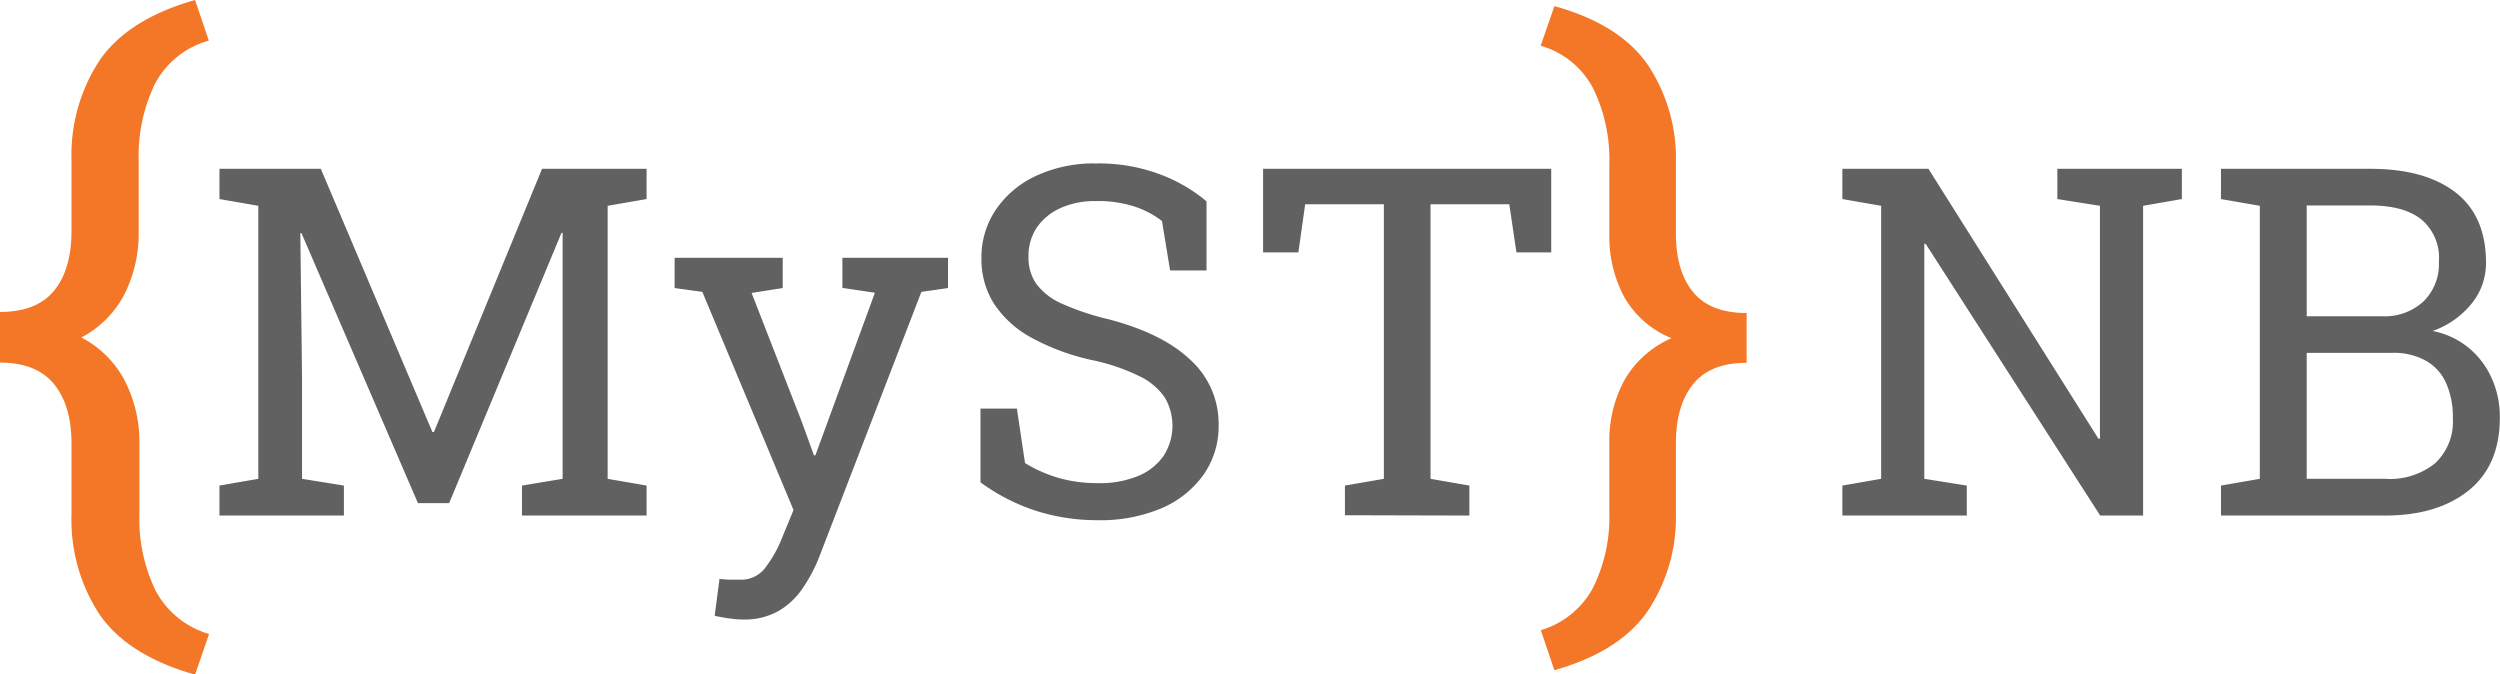
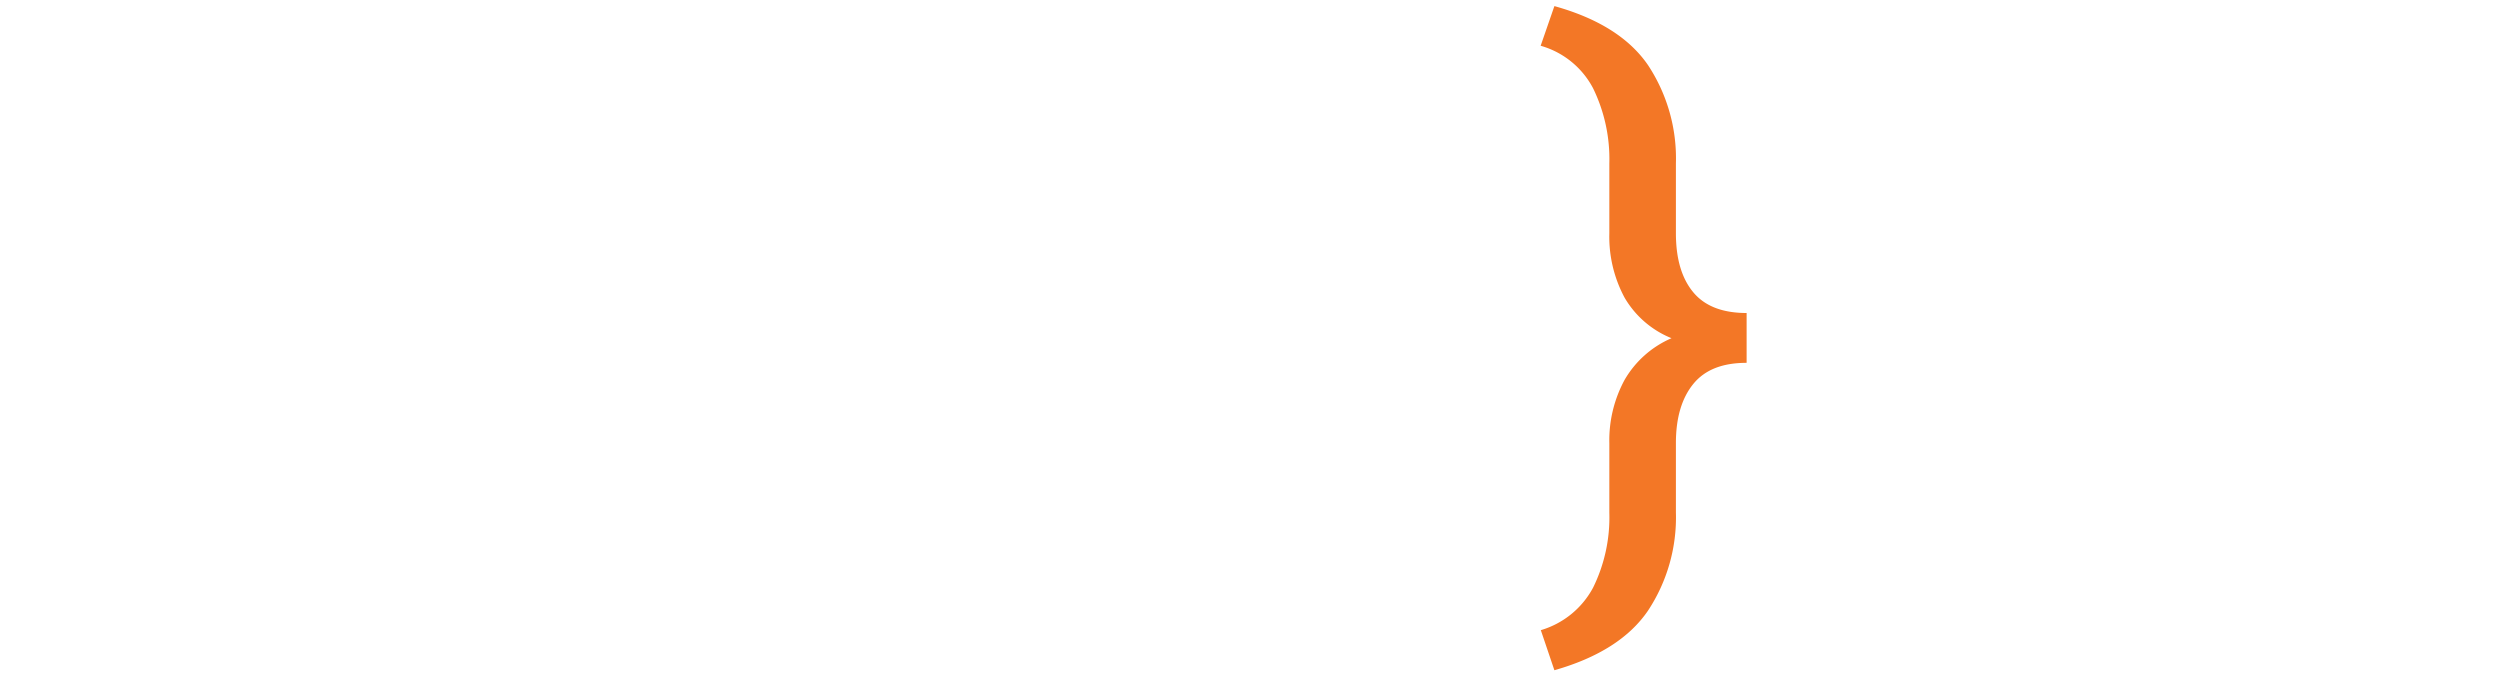
<svg xmlns="http://www.w3.org/2000/svg" id="Layer_1" data-name="Layer 1" viewBox="0 0 307.58 82.98">
  <defs>
    <style>.cls-1{fill:#616161;}.cls-2{fill:#f37726;}</style>
  </defs>
-   <path class="cls-1" d="M27,63.43V59.74l4.78-.83V25.32L27,24.49V20.77H39.47L53.2,53.15h.19l13.3-32.38H79.55v3.72l-4.79.83V58.91l4.79.83v3.69H64.22V59.74l5-.83V28.65l-.14,0L55.26,61.9H51.42L37.09,28.68l-.14,0,.21,17.84V58.91l5.15.83v3.69ZM91.35,76.22a13.26,13.26,0,0,1-1.75-.15c-.72-.11-1.28-.21-1.67-.31l.59-4.54a12.21,12.21,0,0,0,1.36.1c.59,0,1,0,1.22,0a3.69,3.69,0,0,0,3-1.4,15.13,15.13,0,0,0,2.15-3.83l1.38-3.34L86.41,35.91,83,35.44V31.72H96.3v3.72l-3.83.6,6.17,15.84,1.5,4.14h.18l7.32-20-4-.6V31.72h13v3.72l-3.28.47L100.88,68.29a19,19,0,0,1-2.13,4.09,9.13,9.13,0,0,1-3,2.81A8.6,8.6,0,0,1,91.35,76.22ZM135,64a24.79,24.79,0,0,1-7.5-1.14,24.21,24.21,0,0,1-6.87-3.52V50.27h4.48l1,6.7a17,17,0,0,0,4.13,1.83,17.26,17.26,0,0,0,4.81.64,12.24,12.24,0,0,0,5-.89,7.05,7.05,0,0,0,3.11-2.47,6.84,6.84,0,0,0,.16-7.15,7.79,7.79,0,0,0-3.1-2.63,24.72,24.72,0,0,0-5.87-2,27.61,27.61,0,0,1-7.42-2.74,12.83,12.83,0,0,1-4.61-4.15,10.17,10.17,0,0,1-1.57-5.61,10.43,10.43,0,0,1,1.77-6,12.13,12.13,0,0,1,4.94-4.16,16.82,16.82,0,0,1,7.39-1.53,21.34,21.34,0,0,1,7.92,1.36,19.44,19.44,0,0,1,5.67,3.3v8.51h-4.48l-1-6.09a11.47,11.47,0,0,0-3.29-1.75,14.48,14.48,0,0,0-4.86-.7,10.17,10.17,0,0,0-4.33.86,7,7,0,0,0-2.94,2.42,6.34,6.34,0,0,0-1,3.65,5.57,5.57,0,0,0,.95,3.24,7.85,7.85,0,0,0,3.09,2.42,31.77,31.77,0,0,0,5.77,1.94Q143,41,146.44,44.26a10.61,10.61,0,0,1,3.49,8.06,10.35,10.35,0,0,1-1.86,6.09,12.28,12.28,0,0,1-5.21,4.14A19.32,19.32,0,0,1,135,64Zm30.47-.61V59.74l4.79-.83V25.13h-9.68l-.84,5.92h-4.34V20.77h35.45V31.05h-4.28l-.88-5.92H176V58.91l4.78.83v3.69Z" />
-   <path class="cls-2" d="M24,83q-8.25-2.33-11.75-7.4A21.21,21.21,0,0,1,8.8,63.3V54.63q0-4.74-2.16-7.38T0,44.61V38.38q4.49,0,6.64-2.6T8.8,28.39v-8.7a21.14,21.14,0,0,1,3.48-12.3Q15.77,2.34,24,0l1.69,5a10.7,10.7,0,0,0-6.63,5.32,20.45,20.45,0,0,0-2,9.42v8.7a16.58,16.58,0,0,1-1.79,7.84A12.45,12.45,0,0,1,10,41.52a12.5,12.5,0,0,1,5.36,5.34,16.49,16.49,0,0,1,1.79,7.77V63.3a20.15,20.15,0,0,0,2,9.37A10.85,10.85,0,0,0,25.72,78Z" />
  <path class="cls-2" d="M191.24,82.46l-1.67-4.93A10.72,10.72,0,0,0,196,72.3a19.56,19.56,0,0,0,2-9.22V54.53a15.61,15.61,0,0,1,1.87-7.78,12.27,12.27,0,0,1,5.78-5.14,11.77,11.77,0,0,1-5.78-5A15.83,15.83,0,0,1,198,28.71V20.13a19.86,19.86,0,0,0-2-9.27,10.52,10.52,0,0,0-6.45-5.23L191.24.75Q199.31,3,202.75,8a20.82,20.82,0,0,1,3.44,12.11v8.58q0,4.7,2.13,7.26c1.41,1.71,3.61,2.56,6.57,2.56v6.13c-3,0-5.16.87-6.57,2.61s-2.13,4.15-2.13,7.26v8.55a20.81,20.81,0,0,1-3.44,12.08Q199.32,80.16,191.24,82.46Z" />
-   <path class="cls-1" d="M226.67,63.43V59.74l4.77-.83V25.32l-4.77-.83V20.77h10.59L258.19,54l.17-.06V25.32l-5.24-.83V20.77h15.32v3.72l-4.77.83V63.43h-5.28L236.92,30l-.17,0V58.91l5.23.83v3.69Zm46.58,0V59.74l4.78-.83V25.32l-4.78-.83V20.77h18.39q6.69,0,10.45,2.89t3.77,8.66a7.9,7.9,0,0,1-1.81,5.08,10.77,10.77,0,0,1-4.75,3.32,10.05,10.05,0,0,1,4.42,2.07,10.21,10.21,0,0,1,2.84,3.75,11.44,11.44,0,0,1,1,4.84q0,5.86-3.82,8.95t-10.29,3.1Zm10.55-4.52h9.67A8.83,8.83,0,0,0,299.59,57a7,7,0,0,0,2.19-5.53,10.3,10.3,0,0,0-.81-4.29,5.88,5.88,0,0,0-2.46-2.77,8.09,8.09,0,0,0-4.17-1H283.8Zm0-20h9.34a7,7,0,0,0,5-1.8,6.42,6.42,0,0,0,1.92-4.92A6.15,6.15,0,0,0,297.91,27q-2.16-1.72-6.27-1.72H283.8Z" />
</svg>